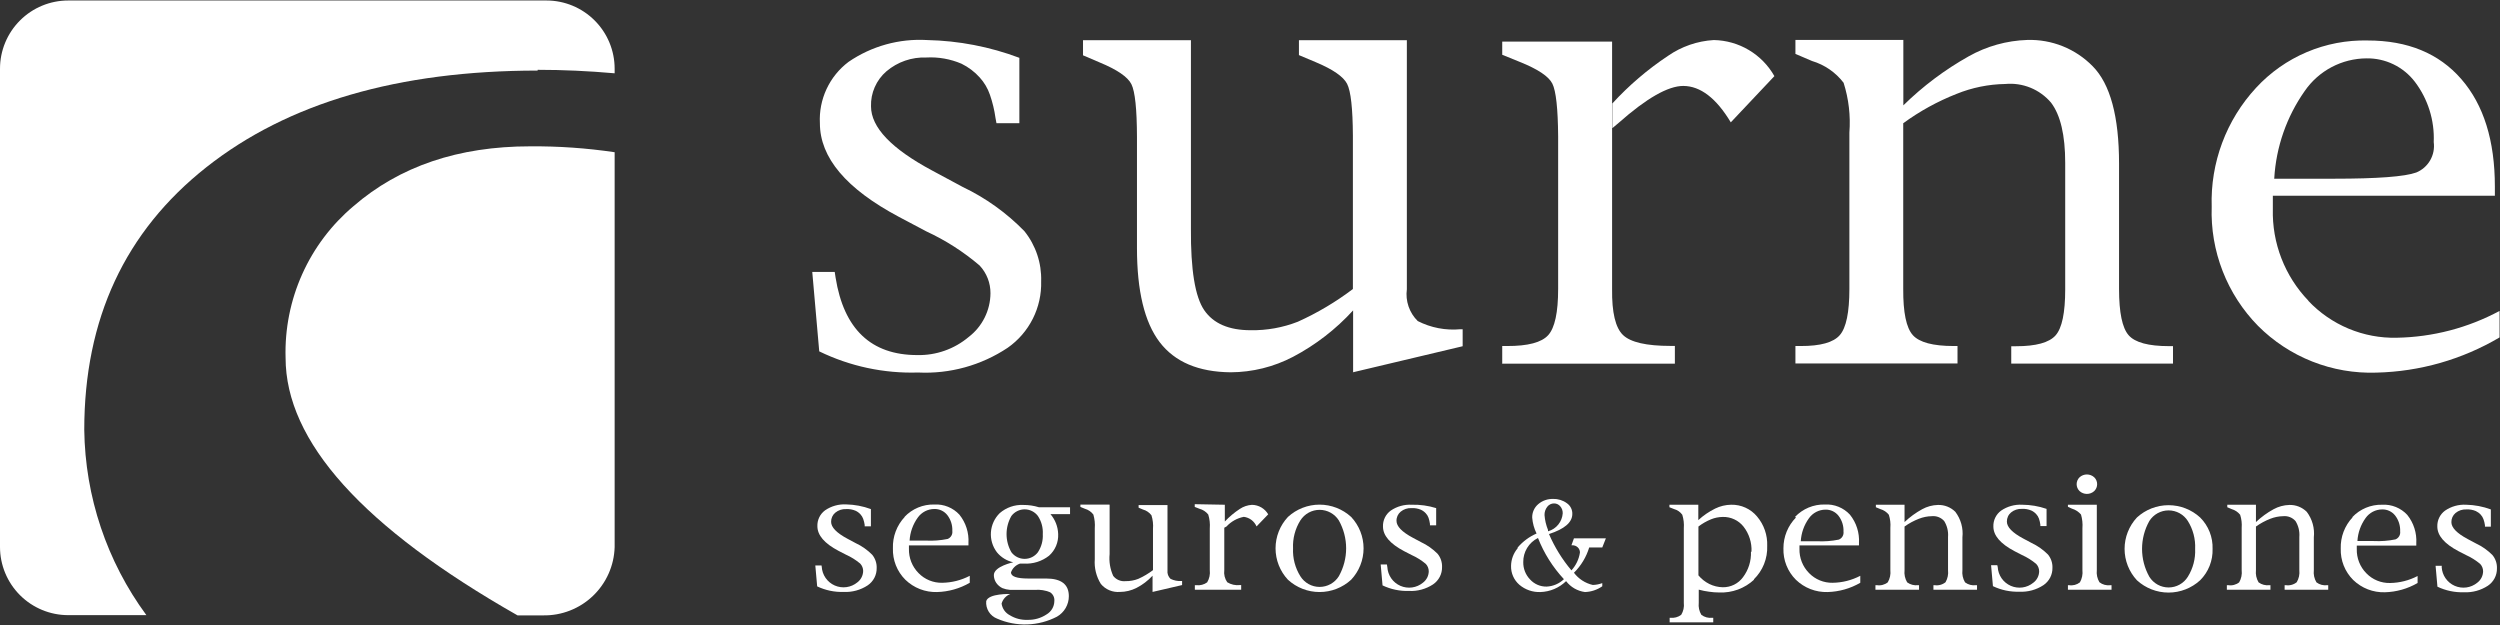
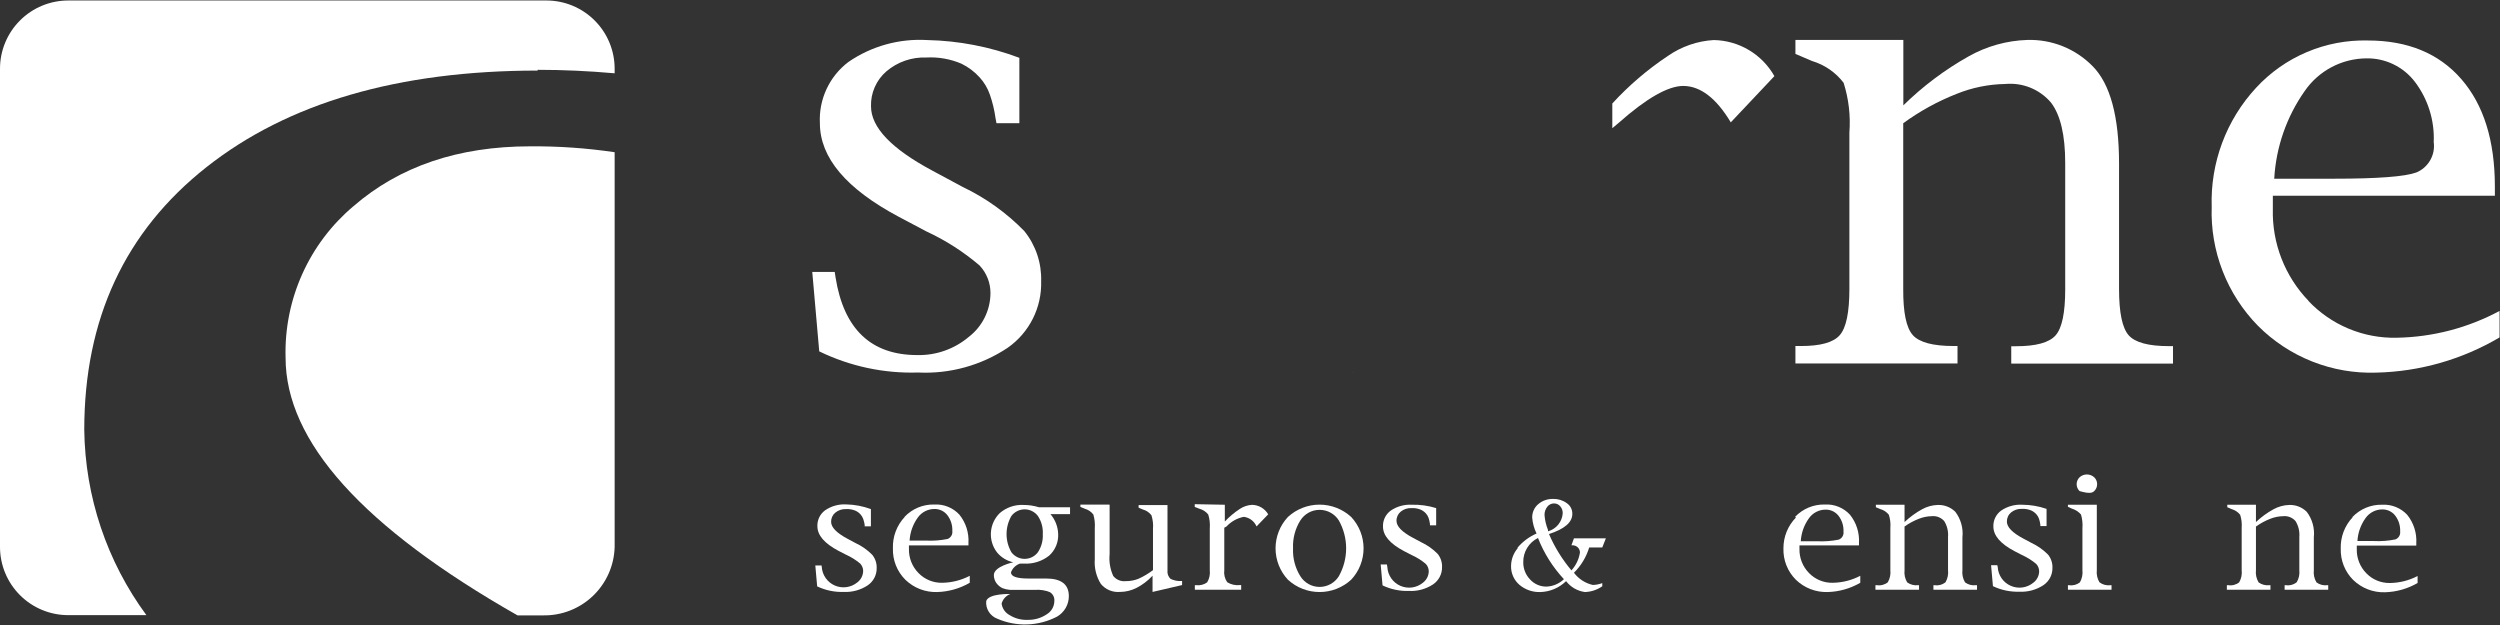
<svg xmlns="http://www.w3.org/2000/svg" width="240" height="60" viewBox="0 0 240 60" fill="none">
  <rect x="0" y="0" width="240" height="60" fill="#333333" stroke="none" />
  <path d="M59.006 7.037C56.495 6.814 54.032 6.702 51.618 6.702L51.608 6.775C38.235 6.782 27.639 9.873 19.819 16.047C11.999 22.221 8.089 30.627 8.089 41.265C8.17 47.672 10.255 53.893 14.053 59.054H6.55C4.813 59.054 3.147 58.364 1.919 57.136C0.69 55.907 0 54.241 0 52.504V6.597C0 4.86 0.69 3.194 1.919 1.966C3.147 0.737 4.813 0.047 6.55 0.047H52.456C54.193 0.047 55.859 0.737 57.087 1.966C58.316 3.194 59.006 4.86 59.006 6.597V7.037Z" fill="white" />
  <path d="M59.006 14.614V52.525C58.954 54.301 58.204 55.984 56.919 57.21C55.634 58.437 53.918 59.107 52.142 59.076H49.683C34.838 50.628 27.416 42.382 27.416 34.339C27.337 31.58 27.883 28.839 29.012 26.32C30.14 23.802 31.823 21.571 33.934 19.793C38.357 15.963 44.011 14.048 50.896 14.048C53.61 14.027 56.321 14.216 59.006 14.614Z" fill="white" />
-   <path d="M234.412 54.314H233.816L233.994 56.323C234.787 56.702 235.658 56.885 236.537 56.857C237.351 56.896 238.157 56.676 238.839 56.229C239.112 56.045 239.335 55.795 239.487 55.503C239.638 55.21 239.714 54.884 239.707 54.555C239.722 54.095 239.569 53.645 239.278 53.289C238.818 52.824 238.28 52.445 237.688 52.169L236.903 51.751C235.856 51.192 235.333 50.652 235.333 50.129C235.329 49.962 235.363 49.796 235.431 49.644C235.5 49.491 235.603 49.357 235.731 49.249C236.024 49.007 236.397 48.884 236.777 48.904C237.085 48.887 237.393 48.941 237.677 49.061C237.855 49.144 238.015 49.261 238.148 49.407C238.263 49.53 238.352 49.676 238.41 49.836C238.478 50.026 238.527 50.222 238.556 50.422V50.558H239.121V48.904C238.36 48.623 237.557 48.471 236.746 48.454C236.029 48.415 235.319 48.614 234.726 49.019C234.487 49.194 234.294 49.424 234.164 49.691C234.035 49.957 233.973 50.251 233.983 50.547C233.983 51.412 234.66 52.2 236.013 52.912L236.725 53.278C237.219 53.5 237.68 53.789 238.096 54.136C238.274 54.327 238.375 54.577 238.378 54.837C238.375 55.051 238.324 55.261 238.228 55.451C238.132 55.641 237.993 55.807 237.824 55.936C237.525 56.182 237.164 56.341 236.781 56.395C236.398 56.448 236.007 56.395 235.653 56.24C235.298 56.085 234.994 55.834 234.773 55.517C234.552 55.199 234.424 54.826 234.402 54.44L234.412 54.314Z" fill="white" />
  <path fill-rule="evenodd" clip-rule="evenodd" d="M225.853 49.658C225.474 50.059 225.179 50.53 224.983 51.045C224.787 51.561 224.695 52.11 224.712 52.661C224.694 53.218 224.79 53.773 224.995 54.292C225.2 54.81 225.51 55.281 225.905 55.675C226.308 56.066 226.784 56.372 227.308 56.575C227.831 56.778 228.389 56.874 228.95 56.857C230.055 56.828 231.134 56.522 232.089 55.968V55.298C231.272 55.725 230.365 55.955 229.442 55.968C229.02 55.977 228.6 55.899 228.209 55.739C227.819 55.579 227.465 55.34 227.171 55.036C226.869 54.731 226.632 54.368 226.474 53.969C226.316 53.569 226.24 53.142 226.251 52.713V52.378H231.964V52.148C232.022 51.165 231.713 50.195 231.095 49.427C230.791 49.098 230.417 48.84 230.001 48.672C229.585 48.503 229.137 48.429 228.689 48.454C228.154 48.441 227.622 48.54 227.128 48.745C226.634 48.951 226.189 49.258 225.821 49.647L225.853 49.658ZM226.313 51.939C226.359 51.143 226.632 50.377 227.098 49.731C227.278 49.476 227.516 49.269 227.793 49.125C228.07 48.981 228.377 48.905 228.689 48.904C228.927 48.898 229.164 48.949 229.38 49.05C229.597 49.152 229.786 49.303 229.934 49.49C230.27 49.926 230.441 50.468 230.415 51.018C230.436 51.177 230.403 51.339 230.321 51.477C230.24 51.615 230.114 51.723 229.965 51.782C229.277 51.922 228.574 51.974 227.872 51.939H226.313Z" fill="white" />
  <path d="M216.571 48.454H213.819V48.695L214.238 48.873C214.56 48.966 214.845 49.156 215.054 49.417C215.185 49.822 215.234 50.249 215.201 50.673V54.733C215.249 55.139 215.165 55.55 214.96 55.905C214.814 56.02 214.645 56.103 214.465 56.15C214.285 56.197 214.097 56.206 213.914 56.177H213.778V56.616H217.963V56.177H217.869C217.498 56.224 217.123 56.127 216.823 55.905C216.613 55.552 216.525 55.14 216.571 54.733V50.547C216.996 50.244 217.457 49.995 217.942 49.804C218.342 49.645 218.768 49.56 219.198 49.553C219.417 49.533 219.637 49.565 219.841 49.647C220.045 49.728 220.226 49.858 220.37 50.024C220.653 50.481 220.781 51.016 220.736 51.552V54.733C220.781 55.137 220.693 55.545 220.485 55.894C220.339 56.011 220.171 56.097 219.991 56.145C219.811 56.194 219.623 56.205 219.439 56.177H219.323V56.616H223.509V56.177H223.425C223.242 56.202 223.055 56.192 222.875 56.145C222.695 56.098 222.527 56.017 222.379 55.905C222.169 55.552 222.081 55.14 222.128 54.733V51.593C222.223 50.717 221.98 49.837 221.448 49.134C221.228 48.916 220.966 48.745 220.679 48.632C220.391 48.519 220.083 48.465 219.773 48.475C219.246 48.49 218.729 48.63 218.267 48.883C217.65 49.219 217.08 49.634 216.571 50.118V48.454Z" fill="white" />
  <path d="M198.521 48.454V48.653L198.908 48.831C199.246 48.932 199.547 49.128 199.777 49.396C199.902 49.824 199.948 50.27 199.913 50.715V54.733C199.958 55.139 199.873 55.549 199.672 55.905C199.526 56.02 199.358 56.104 199.178 56.151C198.997 56.198 198.81 56.207 198.626 56.177H198.521V56.616H202.707V56.177H202.592C202.407 56.203 202.219 56.191 202.04 56.142C201.86 56.094 201.692 56.01 201.545 55.894C201.337 55.545 201.249 55.137 201.294 54.733V48.454H198.521Z" fill="white" />
-   <path d="M201.043 47.146C201.133 47.06 201.204 46.957 201.253 46.843C201.301 46.729 201.326 46.606 201.326 46.482C201.326 46.358 201.301 46.235 201.253 46.121C201.204 46.006 201.133 45.903 201.043 45.817C200.851 45.644 200.601 45.548 200.342 45.548C200.083 45.548 199.833 45.644 199.641 45.817C199.551 45.903 199.48 46.006 199.431 46.121C199.383 46.235 199.357 46.358 199.357 46.482C199.357 46.606 199.383 46.729 199.431 46.843C199.48 46.957 199.551 47.06 199.641 47.146C199.833 47.32 200.083 47.416 200.342 47.416C200.601 47.416 200.851 47.32 201.043 47.146Z" fill="white" />
+   <path d="M201.043 47.146C201.133 47.06 201.204 46.957 201.253 46.843C201.301 46.729 201.326 46.606 201.326 46.482C201.326 46.358 201.301 46.235 201.253 46.121C201.204 46.006 201.133 45.903 201.043 45.817C200.851 45.644 200.601 45.548 200.342 45.548C200.083 45.548 199.833 45.644 199.641 45.817C199.551 45.903 199.48 46.006 199.431 46.121C199.383 46.235 199.357 46.358 199.357 46.482C199.357 46.606 199.383 46.729 199.431 46.843C199.48 46.957 199.551 47.06 199.641 47.146C200.601 47.416 200.851 47.32 201.043 47.146Z" fill="white" />
  <path d="M191.741 54.262H191.144L191.322 56.271C192.115 56.65 192.987 56.833 193.865 56.805C194.679 56.844 195.485 56.624 196.167 56.177C196.44 55.993 196.663 55.743 196.815 55.451C196.967 55.158 197.042 54.832 197.035 54.503C197.05 54.042 196.898 53.593 196.606 53.236C196.146 52.773 195.608 52.394 195.016 52.117L194.231 51.698C193.185 51.14 192.661 50.599 192.661 50.076C192.657 49.909 192.691 49.743 192.76 49.591C192.828 49.439 192.931 49.304 193.059 49.197C193.352 48.955 193.726 48.832 194.105 48.852C194.413 48.835 194.721 48.889 195.005 49.009C195.184 49.092 195.344 49.209 195.476 49.354C195.592 49.478 195.681 49.624 195.738 49.783C195.803 49.973 195.849 50.17 195.874 50.369V50.505H196.47V48.852C195.716 48.592 194.924 48.457 194.126 48.454C193.409 48.415 192.7 48.614 192.107 49.019C191.867 49.194 191.675 49.424 191.545 49.691C191.415 49.957 191.353 50.251 191.364 50.547C191.364 51.412 192.041 52.2 193.394 52.912L194.105 53.278C194.6 53.5 195.061 53.789 195.476 54.136C195.654 54.327 195.755 54.577 195.759 54.837C195.757 55.051 195.706 55.261 195.609 55.451C195.513 55.642 195.375 55.808 195.204 55.936C194.906 56.182 194.545 56.341 194.162 56.395C193.778 56.448 193.388 56.395 193.033 56.24C192.679 56.085 192.374 55.834 192.153 55.517C191.933 55.199 191.804 54.826 191.782 54.44L191.741 54.262Z" fill="white" />
  <path d="M182.836 48.454H180.084V48.695L180.513 48.873C180.835 48.964 181.121 49.155 181.329 49.417C181.46 49.822 181.51 50.248 181.475 50.673V54.733C181.521 55.14 181.433 55.552 181.224 55.905C181.078 56.02 180.91 56.103 180.73 56.15C180.55 56.197 180.362 56.206 180.178 56.177H180.042V56.616H184.227V56.177H184.133C183.763 56.223 183.388 56.126 183.087 55.905C182.879 55.552 182.79 55.14 182.836 54.733V50.547C183.26 50.243 183.721 49.994 184.207 49.804C184.606 49.645 185.032 49.56 185.462 49.553C185.683 49.532 185.905 49.563 186.11 49.645C186.316 49.727 186.499 49.857 186.645 50.024C186.926 50.481 187.055 51.016 187.011 51.552V54.733C187.058 55.136 186.973 55.543 186.77 55.894C186.625 56.011 186.457 56.097 186.277 56.145C186.097 56.194 185.908 56.205 185.724 56.177H185.609V56.616H189.794V56.177H189.69C189.506 56.202 189.319 56.192 189.139 56.145C188.96 56.098 188.791 56.017 188.643 55.905C188.433 55.552 188.345 55.14 188.392 54.733V51.593C188.488 50.717 188.244 49.837 187.712 49.134C187.493 48.916 187.231 48.745 186.943 48.632C186.655 48.519 186.347 48.465 186.038 48.475C185.51 48.489 184.994 48.629 184.531 48.883C183.914 49.219 183.345 49.634 182.836 50.118V48.454Z" fill="white" />
  <path d="M146.233 53.963L146.233 53.958V53.969L146.233 53.963Z" fill="white" />
  <path fill-rule="evenodd" clip-rule="evenodd" d="M145.689 52.64C145.29 53.115 145.068 53.714 145.061 54.335C145.053 54.675 145.12 55.013 145.258 55.324C145.395 55.635 145.6 55.912 145.856 56.135C146.418 56.614 147.139 56.864 147.876 56.836C148.801 56.809 149.682 56.436 150.345 55.79C150.564 56.074 150.836 56.313 151.146 56.493C151.457 56.672 151.8 56.789 152.156 56.836C152.752 56.817 153.33 56.624 153.819 56.282V55.978C153.528 56.088 153.22 56.148 152.909 56.156C152.186 55.991 151.545 55.576 151.099 54.984C151.782 54.309 152.286 53.475 152.564 52.556H153.819L154.165 51.677H151.099L150.858 52.347H150.931C151.029 52.342 151.127 52.357 151.219 52.392C151.31 52.426 151.394 52.478 151.465 52.546C151.533 52.61 151.587 52.688 151.623 52.775C151.659 52.861 151.676 52.954 151.674 53.048C151.577 53.685 151.293 54.279 150.858 54.754C149.972 53.705 149.246 52.53 148.703 51.269C150.188 50.788 150.935 50.15 150.942 49.354C150.951 49.15 150.908 48.946 150.816 48.763C150.724 48.58 150.588 48.423 150.419 48.308C150.044 48.031 149.587 47.887 149.121 47.9C148.59 47.876 148.07 48.056 147.667 48.402C147.481 48.56 147.333 48.758 147.234 48.981C147.134 49.203 147.085 49.445 147.091 49.689C147.132 50.22 147.274 50.739 147.51 51.217C146.813 51.521 146.194 51.979 145.699 52.556L145.689 52.64ZM146.233 53.963C146.226 53.484 146.354 53.012 146.603 52.603C146.853 52.191 147.215 51.86 147.646 51.646C148.22 53.109 149.065 54.451 150.136 55.601C149.689 56.031 149.102 56.283 148.483 56.313C148.182 56.32 147.883 56.261 147.607 56.142C147.331 56.023 147.083 55.846 146.882 55.622C146.455 55.177 146.221 54.58 146.233 53.963ZM148.608 50.997C148.606 50.955 148.606 50.913 148.608 50.871C148.424 50.417 148.311 49.937 148.274 49.448C148.265 49.161 148.358 48.88 148.535 48.653C148.61 48.552 148.708 48.47 148.821 48.414C148.934 48.357 149.058 48.328 149.184 48.329C149.297 48.327 149.41 48.35 149.513 48.398C149.616 48.445 149.707 48.514 149.78 48.601C149.944 48.789 150.03 49.032 150.021 49.281C149.993 49.673 149.845 50.048 149.598 50.355C149.352 50.661 149.017 50.885 148.64 50.997H148.608Z" fill="white" />
  <path d="M133.143 54.189H132.546L132.724 56.198C133.517 56.577 134.389 56.76 135.267 56.731C136.081 56.77 136.887 56.551 137.569 56.104C137.842 55.92 138.065 55.67 138.217 55.377C138.369 55.085 138.445 54.759 138.437 54.429C138.452 53.969 138.3 53.52 138.008 53.163C137.548 52.699 137.01 52.32 136.418 52.044L135.633 51.625C134.587 51.067 134.064 50.526 134.064 50.003C134.059 49.836 134.093 49.67 134.162 49.518C134.231 49.366 134.333 49.231 134.461 49.124C134.754 48.882 135.128 48.759 135.508 48.779C135.816 48.762 136.123 48.815 136.407 48.936C136.586 49.019 136.746 49.136 136.878 49.281C136.994 49.405 137.083 49.551 137.14 49.71C137.205 49.9 137.251 50.096 137.276 50.296V50.432H137.872V48.779C137.114 48.543 136.322 48.434 135.529 48.454C134.811 48.415 134.102 48.614 133.509 49.019C133.27 49.194 133.077 49.424 132.947 49.691C132.818 49.957 132.755 50.251 132.766 50.547C132.766 51.412 133.443 52.2 134.796 52.912L135.508 53.278C136.002 53.5 136.463 53.789 136.878 54.136C137.057 54.327 137.157 54.577 137.161 54.837C137.158 55.051 137.107 55.261 137.011 55.451C136.914 55.641 136.776 55.807 136.606 55.936C136.308 56.182 135.947 56.341 135.564 56.395C135.181 56.448 134.79 56.395 134.436 56.24C134.081 56.085 133.776 55.834 133.556 55.517C133.335 55.199 133.206 54.826 133.185 54.44L133.143 54.189Z" fill="white" />
  <path fill-rule="evenodd" clip-rule="evenodd" d="M123.642 49.626C122.878 50.444 122.453 51.521 122.453 52.64C122.453 53.759 122.878 54.836 123.642 55.654C124.47 56.413 125.552 56.835 126.676 56.835C127.8 56.835 128.883 56.413 129.711 55.654C130.476 54.837 130.903 53.76 130.903 52.64C130.903 51.52 130.476 50.443 129.711 49.626C128.883 48.867 127.8 48.445 126.676 48.445C125.552 48.445 124.47 48.867 123.642 49.626ZM124.133 52.64C124.089 51.697 124.334 50.762 124.834 49.961C125.032 49.65 125.305 49.394 125.627 49.216C125.95 49.038 126.313 48.945 126.681 48.945C127.05 48.945 127.412 49.038 127.735 49.216C128.058 49.394 128.331 49.65 128.528 49.961C128.987 50.779 129.229 51.702 129.229 52.64C129.229 53.578 128.987 54.501 128.528 55.319C128.333 55.632 128.06 55.891 127.737 56.07C127.414 56.25 127.051 56.344 126.681 56.344C126.312 56.344 125.948 56.25 125.625 56.07C125.302 55.891 125.03 55.632 124.834 55.319C124.334 54.518 124.089 53.583 124.133 52.64Z" fill="white" />
  <path d="M117.531 48.454L114.695 48.402V48.664L115.145 48.841C115.481 48.928 115.778 49.123 115.992 49.396C116.126 49.825 116.176 50.277 116.139 50.725V54.733C116.187 55.141 116.099 55.553 115.888 55.905C115.586 56.126 115.212 56.223 114.841 56.177H114.705V56.616H119.153V56.166H119.037C118.61 56.217 118.178 56.121 117.813 55.894C117.578 55.556 117.478 55.142 117.531 54.733V50.662L117.74 50.547C118.182 50.068 118.764 49.742 119.404 49.616C119.67 49.649 119.924 49.751 120.139 49.913C120.353 50.075 120.522 50.29 120.628 50.537L121.748 49.375C121.588 49.102 121.361 48.874 121.088 48.714C120.815 48.555 120.505 48.469 120.188 48.465C119.769 48.49 119.364 48.627 119.016 48.862C118.492 49.205 118.011 49.609 117.583 50.066V48.454H117.531Z" fill="white" />
  <path fill-rule="evenodd" clip-rule="evenodd" d="M86.861 49.616C86.48 50.019 86.183 50.494 85.987 51.013C85.791 51.532 85.701 52.085 85.72 52.64C85.702 53.197 85.798 53.752 86.003 54.271C86.208 54.789 86.518 55.26 86.913 55.654C87.316 56.045 87.793 56.351 88.316 56.554C88.839 56.757 89.397 56.853 89.958 56.836C91.062 56.807 92.142 56.501 93.097 55.947V55.277C92.28 55.704 91.373 55.934 90.45 55.947C90.028 55.956 89.608 55.878 89.217 55.718C88.827 55.558 88.473 55.319 88.179 55.015C87.877 54.71 87.64 54.347 87.482 53.948C87.324 53.548 87.248 53.121 87.258 52.692V52.357H92.972V52.127C93.03 51.144 92.721 50.174 92.103 49.407C91.799 49.077 91.425 48.819 91.009 48.651C90.593 48.482 90.145 48.408 89.697 48.433C89.162 48.419 88.63 48.518 88.136 48.723C87.641 48.929 87.196 49.237 86.829 49.626L86.861 49.616ZM87.321 51.897C87.367 51.101 87.64 50.335 88.106 49.689C88.286 49.434 88.525 49.227 88.801 49.083C89.078 48.939 89.385 48.864 89.697 48.862C89.935 48.857 90.172 48.907 90.388 49.008C90.605 49.11 90.794 49.261 90.942 49.448C91.278 49.885 91.449 50.426 91.423 50.976C91.444 51.135 91.411 51.297 91.329 51.435C91.248 51.574 91.123 51.681 90.973 51.74C90.285 51.88 89.582 51.933 88.88 51.897H87.321Z" fill="white" />
  <path d="M78.867 54.283H78.27L78.448 56.292C79.241 56.671 80.113 56.854 80.991 56.826C81.805 56.865 82.611 56.645 83.293 56.198C83.566 56.014 83.789 55.764 83.941 55.471C84.092 55.179 84.168 54.853 84.161 54.523C84.176 54.063 84.023 53.614 83.732 53.257C83.273 52.793 82.734 52.414 82.142 52.138L81.357 51.719C80.311 51.161 79.787 50.62 79.787 50.097C79.783 49.93 79.817 49.764 79.886 49.612C79.954 49.46 80.057 49.325 80.185 49.218C80.478 48.976 80.852 48.853 81.231 48.873C81.539 48.856 81.847 48.909 82.131 49.03C82.31 49.112 82.47 49.23 82.602 49.375C82.718 49.499 82.806 49.645 82.864 49.804C82.932 49.994 82.981 50.191 83.01 50.39V50.526H83.607V48.873C82.846 48.591 82.043 48.439 81.231 48.423C80.514 48.384 79.805 48.583 79.212 48.988C78.972 49.162 78.779 49.393 78.65 49.659C78.52 49.926 78.458 50.22 78.469 50.516C78.469 51.381 79.145 52.169 80.499 52.881L81.21 53.247C81.704 53.469 82.166 53.757 82.581 54.105C82.759 54.295 82.86 54.545 82.864 54.806C82.861 55.019 82.809 55.229 82.713 55.419C82.617 55.61 82.479 55.776 82.309 55.905C82.011 56.151 81.65 56.31 81.267 56.363C80.883 56.417 80.493 56.363 80.138 56.208C79.784 56.053 79.479 55.803 79.258 55.485C79.038 55.167 78.909 54.795 78.887 54.408L78.867 54.283Z" fill="white" />
  <path d="M99.951 27.003C100.005 25.257 99.433 23.55 98.34 22.189C96.628 20.434 94.62 18.996 92.407 17.941L89.487 16.371C85.574 14.278 83.617 12.224 83.617 10.208C83.598 9.573 83.72 8.943 83.976 8.362C84.231 7.781 84.612 7.264 85.093 6.849C86.161 5.94 87.531 5.466 88.933 5.52C90.087 5.457 91.24 5.662 92.302 6.116C92.968 6.442 93.565 6.893 94.06 7.445C94.493 7.925 94.824 8.487 95.033 9.098C95.283 9.819 95.462 10.562 95.567 11.317L95.661 11.83H97.859V5.551C95.025 4.485 92.032 3.909 89.006 3.845C86.329 3.687 83.674 4.423 81.462 5.938C80.556 6.62 79.831 7.514 79.351 8.541C78.871 9.568 78.651 10.697 78.71 11.83C78.71 15.129 81.231 18.122 86.275 20.808L88.922 22.21C90.769 23.064 92.491 24.166 94.039 25.485C94.72 26.21 95.095 27.17 95.085 28.164C95.078 28.975 94.885 29.773 94.522 30.499C94.16 31.224 93.637 31.857 92.993 32.35C91.616 33.509 89.864 34.127 88.064 34.087C83.628 34.087 81.012 31.607 80.216 26.647L80.133 26.103H77.977L78.647 33.731C81.599 35.167 84.856 35.864 88.138 35.761C91.185 35.911 94.2 35.078 96.739 33.386C97.761 32.671 98.589 31.713 99.15 30.599C99.711 29.485 99.986 28.249 99.951 27.003Z" fill="white" />
  <path fill-rule="evenodd" clip-rule="evenodd" d="M102.724 49.354V48.695H99.731C99.247 48.546 98.742 48.472 98.235 48.475C97.409 48.437 96.6 48.718 95.975 49.26C95.48 49.745 95.179 50.395 95.129 51.087C95.079 51.779 95.283 52.465 95.703 53.017C96.102 53.506 96.656 53.845 97.272 53.979C97.272 53.979 95.42 54.367 95.41 55.204C95.409 55.472 95.489 55.735 95.64 55.957C95.79 56.171 95.992 56.344 96.226 56.459C96.461 56.551 96.707 56.607 96.959 56.627H99.376C99.865 56.59 100.356 56.669 100.809 56.857C100.949 56.947 101.061 57.074 101.133 57.223C101.205 57.373 101.234 57.539 101.217 57.705C101.214 57.963 101.143 58.217 101.013 58.44C100.883 58.664 100.697 58.85 100.474 58.981C99.93 59.343 99.286 59.526 98.633 59.505C98.04 59.529 97.454 59.376 96.948 59.065C96.735 58.956 96.552 58.797 96.413 58.602C96.275 58.408 96.186 58.182 96.153 57.945C96.211 57.737 96.317 57.546 96.463 57.386C96.608 57.226 96.788 57.102 96.99 57.024C96.99 57.024 94.897 56.951 94.677 57.705C94.644 58.061 94.729 58.419 94.918 58.723C95.107 59.027 95.39 59.261 95.724 59.389C96.635 59.788 97.624 59.978 98.618 59.945C99.611 59.913 100.585 59.658 101.468 59.201C101.815 59.002 102.103 58.716 102.303 58.37C102.503 58.025 102.609 57.633 102.609 57.234C102.609 56.104 101.884 55.538 100.433 55.538H98.716C97.607 55.538 97.053 55.34 97.053 54.953C97.123 54.755 97.238 54.575 97.389 54.428C97.539 54.281 97.722 54.171 97.921 54.105H98.287C99.158 54.158 100.018 53.89 100.705 53.352C100.999 53.091 101.231 52.768 101.383 52.405C101.535 52.043 101.604 51.651 101.584 51.259C101.561 50.557 101.299 49.885 100.841 49.354H102.724ZM100.108 51.28C100.142 51.894 99.977 52.503 99.637 53.017C99.489 53.214 99.297 53.374 99.076 53.484C98.856 53.594 98.613 53.651 98.366 53.651C98.119 53.651 97.876 53.594 97.655 53.484C97.435 53.374 97.243 53.214 97.095 53.017C96.79 52.487 96.629 51.886 96.629 51.274C96.629 50.663 96.79 50.062 97.095 49.532C97.243 49.335 97.435 49.175 97.655 49.065C97.876 48.955 98.119 48.897 98.366 48.897C98.613 48.897 98.856 48.955 99.076 49.065C99.297 49.175 99.489 49.335 99.637 49.532C99.979 50.048 100.144 50.661 100.108 51.28Z" fill="white" />
  <path d="M106.491 48.444H103.718V48.664L104.147 48.841C104.473 48.932 104.76 49.127 104.963 49.396C105.088 49.827 105.134 50.277 105.099 50.725V53.686C105.036 54.52 105.241 55.353 105.685 56.062C105.906 56.326 106.186 56.533 106.503 56.666C106.82 56.798 107.164 56.853 107.506 56.826C108.063 56.824 108.611 56.691 109.107 56.438C109.684 56.14 110.205 55.743 110.645 55.267V56.826L113.481 56.166V55.779H113.418C113.057 55.801 112.697 55.729 112.372 55.57C112.263 55.468 112.18 55.342 112.13 55.202C112.079 55.062 112.061 54.912 112.079 54.764V48.486H109.306V48.737L109.725 48.915C110.05 49.004 110.337 49.199 110.541 49.469C110.673 49.892 110.723 50.336 110.687 50.777V54.733C110.25 55.065 109.776 55.346 109.275 55.57C108.888 55.721 108.476 55.796 108.061 55.79C107.836 55.815 107.608 55.782 107.399 55.694C107.19 55.606 107.007 55.466 106.868 55.287C106.571 54.632 106.452 53.91 106.523 53.194V48.454L106.491 48.444Z" fill="white" />
  <path d="M129.836 35.751L129.899 35.736V35.751H129.836Z" fill="white" />
-   <path d="M129.899 35.736L140.415 33.239V31.607H140.195C138.785 31.738 137.366 31.466 136.104 30.822C135.704 30.429 135.402 29.948 135.22 29.418C135.038 28.887 134.983 28.322 135.058 27.767V3.856H124.698V5.29L126.289 5.959C127.956 6.657 128.968 7.354 129.323 8.052C129.679 8.75 129.864 10.41 129.878 13.033V27.746C128.24 28.987 126.467 30.04 124.594 30.885C123.151 31.45 121.612 31.727 120.063 31.701C117.97 31.701 116.484 31.059 115.605 29.776C114.726 28.492 114.301 25.887 114.329 21.959V3.856H103.969V5.31L105.56 5.991C107.248 6.688 108.267 7.386 108.615 8.083C108.964 8.781 109.142 10.469 109.149 13.148V23.811C109.149 27.927 109.874 30.937 111.325 32.842C112.776 34.746 115.051 35.712 118.148 35.74C120.233 35.73 122.286 35.221 124.133 34.254C126.299 33.113 128.249 31.605 129.899 29.797V35.736Z" fill="white" />
-   <path d="M144.172 34.914H160.788V33.208H160.37C158.054 33.208 156.533 32.859 155.808 32.161C155.082 31.464 154.733 29.995 154.761 27.756V3.992H144.214V5.258L145.888 5.938C147.632 6.636 148.678 7.334 149.027 8.031C149.376 8.729 149.561 10.414 149.582 13.085V27.735C149.582 29.988 149.264 31.467 148.629 32.172C147.994 32.877 146.676 33.225 144.674 33.218H144.214V34.893L144.172 34.914Z" fill="white" />
-   <path fill-rule="evenodd" clip-rule="evenodd" d="M168.364 55.622C168.792 55.207 169.127 54.706 169.349 54.153C169.57 53.599 169.674 53.005 169.651 52.41C169.692 51.379 169.344 50.371 168.678 49.584C168.375 49.22 167.994 48.93 167.562 48.734C167.131 48.538 166.661 48.443 166.188 48.454C165.658 48.462 165.136 48.587 164.66 48.821C164.07 49.112 163.523 49.485 163.038 49.93V48.454H160.265V48.695L160.715 48.873C161.032 48.958 161.309 49.151 161.5 49.417C161.63 49.837 161.68 50.277 161.646 50.715V57.872C161.695 58.273 161.606 58.679 161.395 59.023C161.096 59.249 160.721 59.35 160.349 59.306H160.286V59.745H164.472V59.306H164.377C164.005 59.352 163.629 59.251 163.331 59.023C163.123 58.678 163.035 58.273 163.08 57.872V56.606C163.406 56.695 163.739 56.761 164.074 56.805C164.396 56.853 164.721 56.877 165.047 56.878C165.659 56.904 166.27 56.808 166.845 56.596C167.42 56.384 167.947 56.06 168.396 55.643L168.364 55.622ZM168.092 52.964C168.127 53.844 167.858 54.709 167.328 55.413C167.105 55.716 166.813 55.961 166.477 56.129C166.14 56.296 165.768 56.381 165.392 56.376C164.942 56.369 164.499 56.261 164.095 56.062C163.693 55.861 163.337 55.58 163.049 55.235V50.547C163.417 50.264 163.822 50.032 164.252 49.856C164.614 49.707 165.001 49.629 165.392 49.626C165.773 49.617 166.151 49.696 166.496 49.858C166.841 50.019 167.144 50.259 167.381 50.558C167.914 51.243 168.185 52.097 168.144 52.964H168.092Z" fill="white" />
  <path fill-rule="evenodd" clip-rule="evenodd" d="M172.414 49.679C171.637 50.468 171.204 51.532 171.21 52.64C171.192 53.197 171.288 53.752 171.493 54.271C171.698 54.789 172.008 55.26 172.403 55.654C172.806 56.045 173.283 56.351 173.806 56.554C174.329 56.757 174.887 56.853 175.448 56.836C176.553 56.807 177.632 56.501 178.587 55.947V55.277C177.77 55.704 176.863 55.934 175.94 55.947C175.518 55.956 175.098 55.878 174.707 55.718C174.317 55.558 173.963 55.319 173.669 55.015C173.368 54.71 173.13 54.347 172.972 53.948C172.814 53.548 172.738 53.121 172.749 52.692V52.357H178.462V52.127C178.52 51.144 178.211 50.174 177.593 49.407C177.289 49.077 176.915 48.819 176.499 48.651C176.083 48.482 175.635 48.408 175.187 48.433C174.652 48.42 174.12 48.519 173.626 48.724C173.132 48.93 172.687 49.237 172.32 49.626L172.414 49.679ZM172.874 51.96C172.92 51.164 173.192 50.398 173.659 49.752C173.839 49.497 174.077 49.289 174.354 49.146C174.631 49.002 174.938 48.926 175.249 48.925C175.488 48.919 175.725 48.969 175.941 49.071C176.157 49.173 176.347 49.324 176.495 49.511C176.831 49.947 177.002 50.489 176.976 51.039C176.997 51.198 176.964 51.36 176.882 51.498C176.801 51.636 176.675 51.744 176.526 51.803C175.838 51.943 175.135 51.995 174.433 51.96H172.874Z" fill="white" />
  <path d="M193.08 34.903H208.608V33.229H208.221C206.254 33.229 204.963 32.88 204.35 32.182C203.736 31.485 203.429 30.006 203.429 27.746V15.712C203.429 11.184 202.585 8.066 200.896 6.357C200.081 5.525 199.102 4.872 198.022 4.438C196.941 4.004 195.782 3.799 194.618 3.835C192.646 3.898 190.718 4.437 188.999 5.405C186.708 6.69 184.597 8.274 182.721 10.114V3.835H172.361V5.174L173.952 5.855C175.159 6.215 176.221 6.947 176.986 7.947C177.476 9.491 177.665 11.115 177.541 12.729V27.735C177.541 29.988 177.234 31.467 176.62 32.172C176.006 32.877 174.754 33.225 172.864 33.218H172.361V34.893H187.921V33.218H187.555C185.567 33.218 184.259 32.87 183.631 32.172C183.003 31.474 182.696 29.995 182.71 27.735V11.83C184.289 10.677 186.008 9.731 187.827 9.015C189.314 8.411 190.9 8.088 192.504 8.063C193.327 7.986 194.156 8.108 194.921 8.419C195.686 8.731 196.365 9.222 196.899 9.852C197.806 11.045 198.26 12.974 198.26 15.639V27.788C198.26 30.027 197.953 31.495 197.339 32.193C196.725 32.891 195.455 33.239 193.53 33.239H193.08V34.903Z" fill="white" />
-   <path fill-rule="evenodd" clip-rule="evenodd" d="M212.407 52.692C212.426 52.135 212.329 51.58 212.124 51.061C211.919 50.543 211.609 50.072 211.214 49.679C210.386 48.919 209.303 48.498 208.179 48.498C207.056 48.498 205.973 48.919 205.145 49.679C204.384 50.498 203.96 51.574 203.96 52.692C203.96 53.81 204.384 54.887 205.145 55.706C205.973 56.466 207.056 56.887 208.179 56.887C209.303 56.887 210.386 56.466 211.214 55.706C211.608 55.312 211.918 54.841 212.123 54.323C212.328 53.804 212.425 53.249 212.407 52.692ZM210.733 52.692C210.776 53.636 210.531 54.57 210.031 55.371C209.836 55.685 209.564 55.943 209.241 56.123C208.918 56.302 208.554 56.396 208.185 56.396C207.815 56.396 207.452 56.302 207.128 56.123C206.805 55.943 206.533 55.685 206.338 55.371C205.878 54.553 205.637 53.63 205.637 52.692C205.637 51.754 205.878 50.832 206.338 50.013C206.535 49.702 206.808 49.446 207.131 49.268C207.454 49.091 207.816 48.998 208.185 48.998C208.553 48.998 208.916 49.091 209.238 49.268C209.561 49.446 209.834 49.702 210.031 50.013C210.532 50.814 210.777 51.749 210.733 52.692Z" fill="white" />
  <path fill-rule="evenodd" clip-rule="evenodd" d="M221.615 28.876C220.488 27.706 219.605 26.323 219.018 24.809C218.43 23.295 218.15 21.678 218.193 20.055V18.788H239.508V17.92C239.508 13.504 238.434 10.061 236.285 7.592C234.137 5.122 231.141 3.887 227.297 3.887C225.291 3.839 223.297 4.219 221.45 5.002C219.602 5.785 217.942 6.954 216.582 8.429C213.716 11.526 212.186 15.628 212.323 19.845C212.25 21.953 212.607 24.055 213.372 26.021C214.136 27.987 215.292 29.777 216.77 31.282C218.253 32.77 220.027 33.936 221.98 34.708C223.933 35.48 226.024 35.842 228.124 35.772C232.293 35.677 236.368 34.513 239.958 32.392V29.849C236.918 31.482 233.531 32.364 230.08 32.423C228.496 32.459 226.923 32.161 225.461 31.55C223.999 30.939 222.682 30.028 221.594 28.876H221.615ZM218.329 17.114C218.505 14.106 219.516 11.207 221.249 8.743C221.912 7.78 222.797 6.992 223.83 6.445C224.863 5.899 226.013 5.61 227.182 5.603C228.078 5.588 228.966 5.784 229.773 6.175C230.58 6.566 231.284 7.141 231.828 7.853C233.087 9.512 233.727 11.559 233.638 13.64C233.721 14.243 233.602 14.857 233.299 15.385C232.996 15.914 232.527 16.327 231.964 16.559C230.869 16.957 228.242 17.156 224.084 17.156H218.319L218.329 17.114Z" fill="white" />
  <path d="M154.782 9.935V12.289H154.803L155.389 11.797C158.061 9.433 160.129 8.25 161.594 8.25C163.24 8.257 164.761 9.422 166.156 11.745L170.342 7.308C169.757 6.275 168.913 5.411 167.893 4.804C166.873 4.196 165.711 3.866 164.524 3.845C162.947 3.937 161.427 4.462 160.129 5.362C158.168 6.664 156.373 8.2 154.782 9.935Z" fill="white" />
</svg>